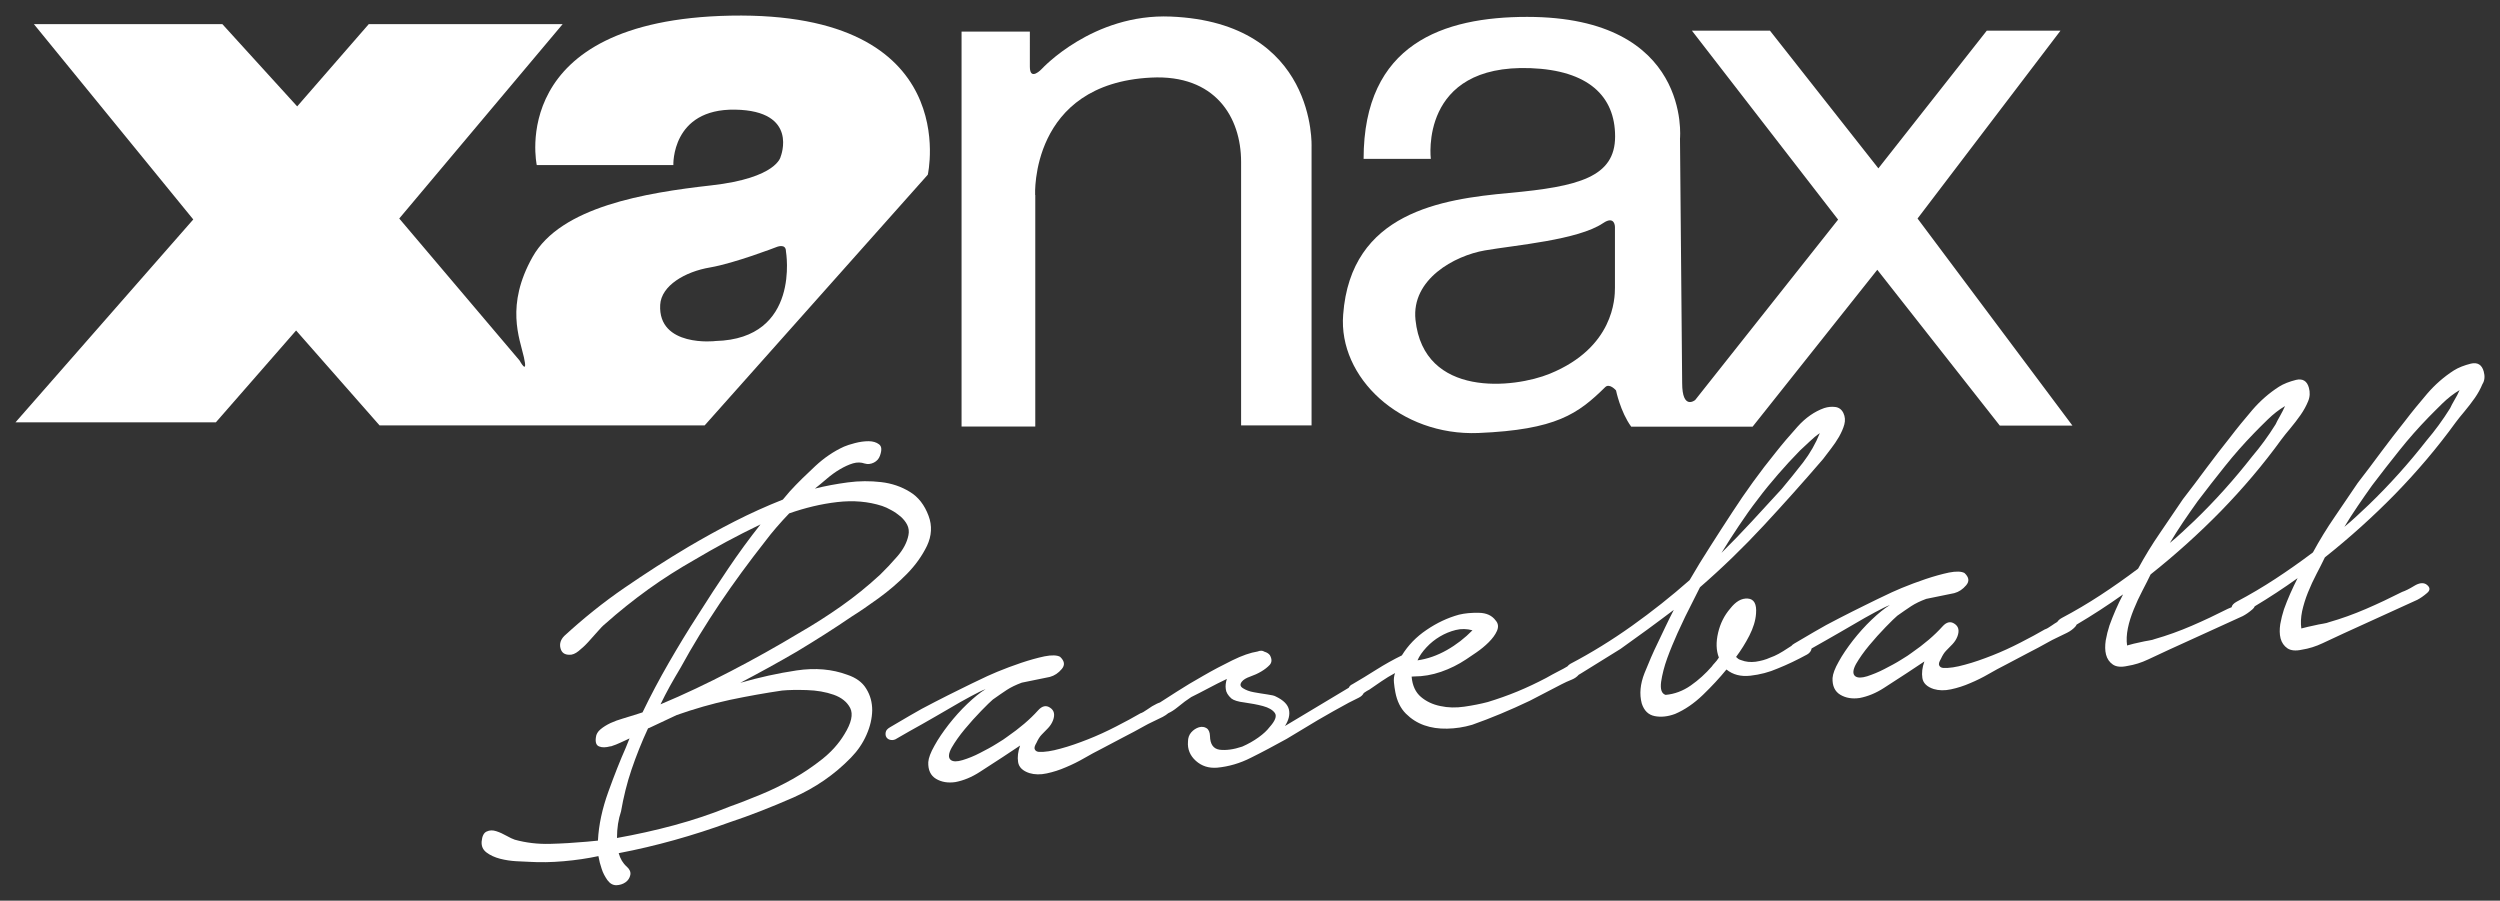
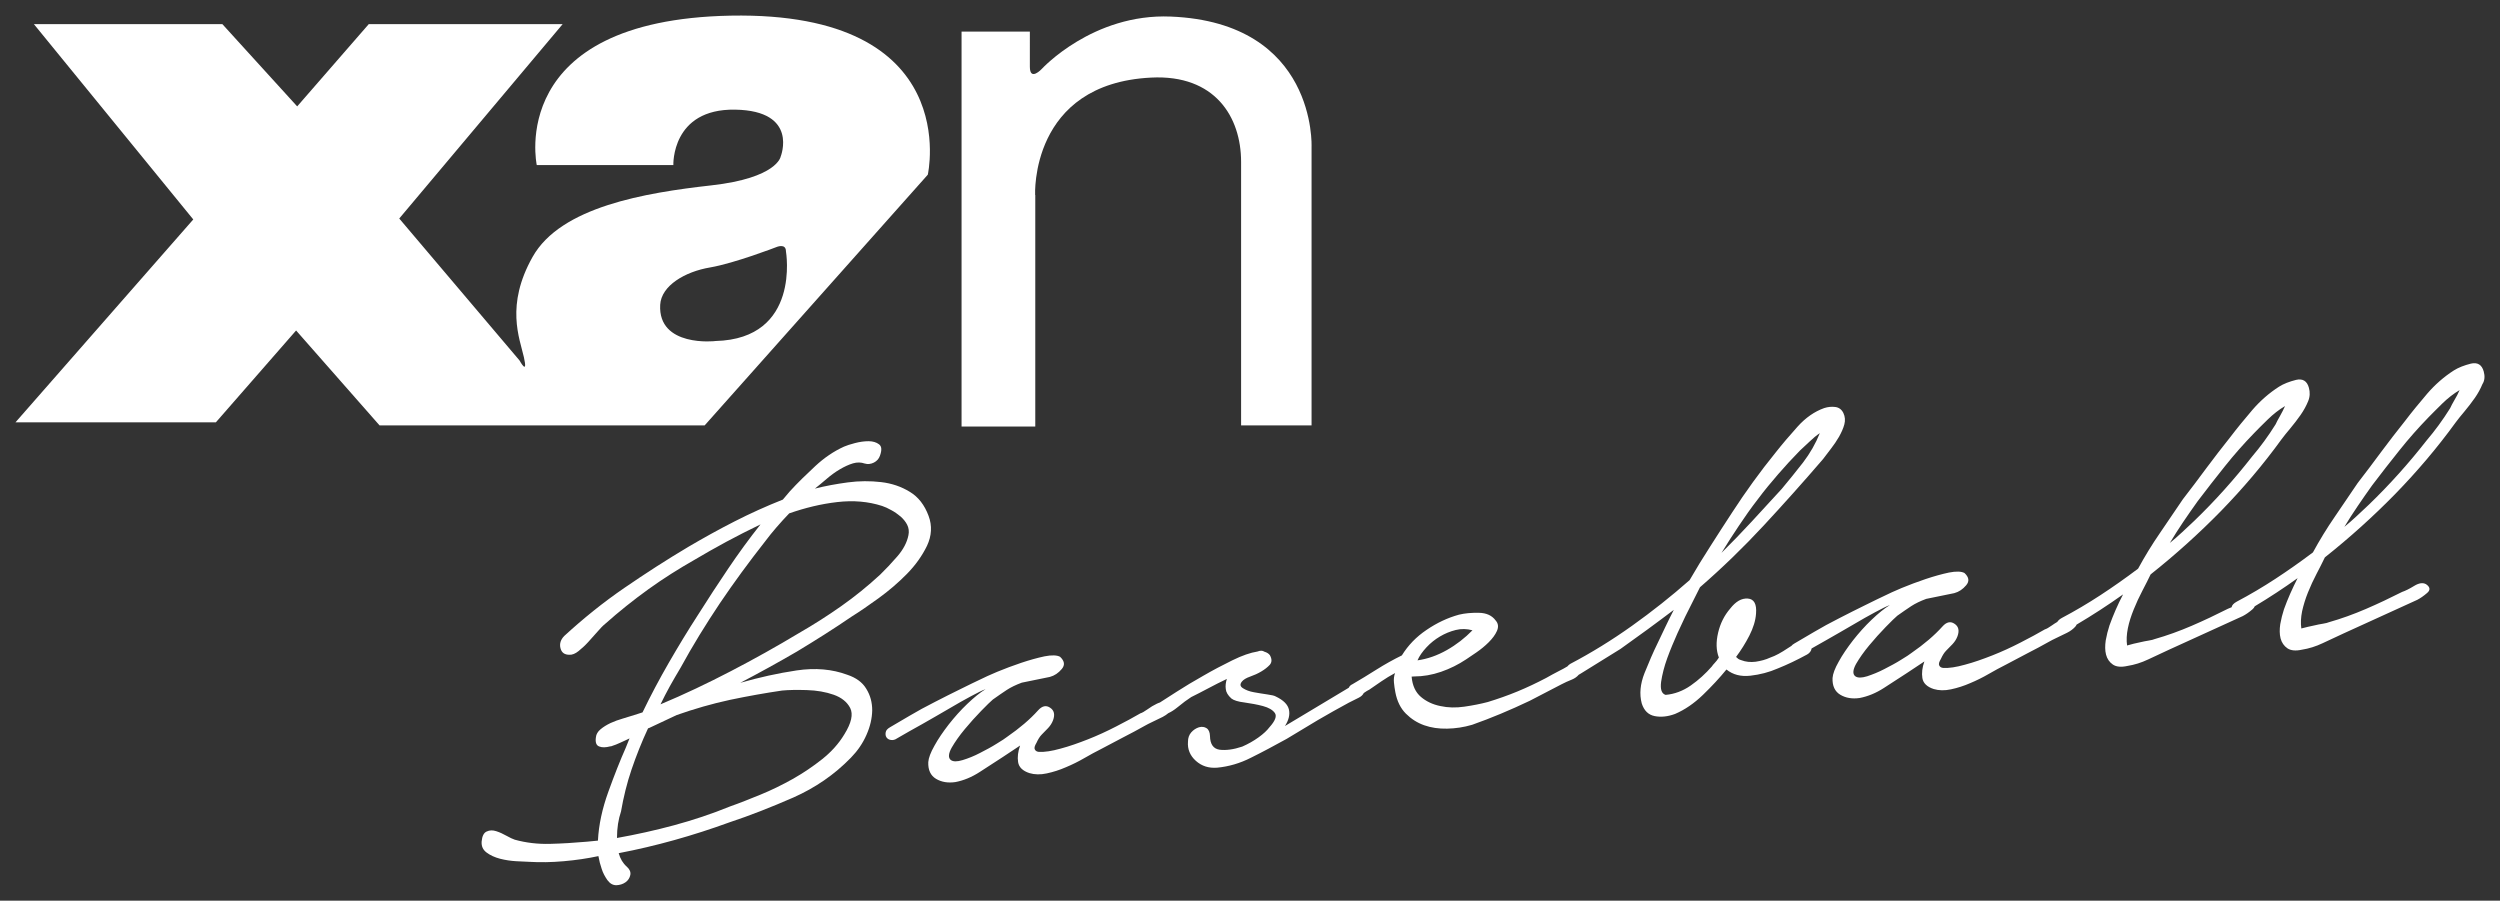
<svg xmlns="http://www.w3.org/2000/svg" version="1.1" id="レイヤー_1" width="161.43" height="58.16" viewBox="0 0 161.43 58.16" style="enable-background:new 0 0 161.43 58.16;" xml:space="preserve">
  <rect x="0" y="0" width="161.43" height="58.16" fill="#333333" stroke="none" />
  <style type="text/css">
	.st0{fill:#FFFFFF;}
</style>
  <g>
    <path class="st0" d="M55,39.81c0.5-0.31,1.08-0.71,1.73-1.18c0.66-0.48,1.27-1,1.83-1.57c0.56-0.57,0.99-1.18,1.3-1.82   c0.3-0.64,0.34-1.29,0.1-1.93c-0.26-0.7-0.66-1.22-1.21-1.55c-0.55-0.34-1.17-0.55-1.86-0.63c-0.69-0.08-1.41-0.08-2.15,0.02   c-0.74,0.1-1.45,0.23-2.12,0.4c0.23-0.18,0.48-0.39,0.76-0.63c0.28-0.24,0.57-0.45,0.86-0.62c0.29-0.17,0.57-0.3,0.84-0.38   c0.27-0.08,0.52-0.07,0.75,0.01c0.2,0.06,0.4,0.04,0.6-0.06c0.19-0.1,0.32-0.24,0.39-0.44c0.13-0.36,0.12-0.61-0.06-0.74   c-0.17-0.13-0.4-0.2-0.67-0.2c-0.28,0-0.57,0.04-0.88,0.12c-0.31,0.08-0.55,0.16-0.71,0.23c-0.66,0.3-1.28,0.72-1.86,1.26   c-0.58,0.54-1.14,1.08-1.65,1.64l-0.44,0.52c-1.06,0.42-2.1,0.89-3.12,1.41c-1.02,0.52-2.01,1.07-2.98,1.64   c-1.38,0.82-2.76,1.71-4.13,2.65c-1.37,0.94-2.66,1.98-3.89,3.11c-0.23,0.24-0.31,0.5-0.24,0.78c0.07,0.29,0.26,0.43,0.58,0.43   c0.18,0.01,0.38-0.07,0.59-0.24c0.21-0.17,0.42-0.36,0.62-0.58c0.2-0.22,0.4-0.44,0.59-0.66c0.19-0.22,0.35-0.39,0.5-0.51   c0.91-0.81,1.84-1.55,2.81-2.25c0.96-0.69,1.96-1.32,2.98-1.9c0.64-0.38,1.31-0.76,2.03-1.15c0.72-0.39,1.46-0.76,2.22-1.13   c-0.73,0.92-1.43,1.88-2.09,2.86c-0.66,0.98-1.31,1.97-1.94,2.97c-0.66,1.02-1.29,2.06-1.89,3.1c-0.6,1.04-1.17,2.11-1.7,3.21   l-0.53,0.17c-0.22,0.07-0.47,0.15-0.75,0.23c-0.28,0.08-0.55,0.18-0.79,0.29c-0.25,0.12-0.46,0.25-0.64,0.4   c-0.18,0.15-0.28,0.32-0.3,0.51c-0.05,0.33,0.02,0.53,0.21,0.6c0.19,0.08,0.43,0.07,0.73-0.01l0.04,0   c0.22-0.07,0.42-0.15,0.61-0.24c0.19-0.08,0.38-0.18,0.58-0.27l-0.25,0.62c-0.36,0.81-0.73,1.75-1.12,2.83   c-0.39,1.08-0.62,2.13-0.67,3.15l-0.72,0.07c-0.8,0.07-1.59,0.12-2.38,0.14c-0.79,0.02-1.55-0.07-2.27-0.27   c-0.13-0.04-0.31-0.13-0.53-0.25c-0.23-0.13-0.45-0.23-0.67-0.3c-0.22-0.07-0.42-0.07-0.61,0.02c-0.19,0.08-0.3,0.3-0.33,0.65   c-0.02,0.3,0.08,0.53,0.32,0.71c0.24,0.18,0.53,0.31,0.87,0.4c0.35,0.09,0.7,0.14,1.05,0.16c0.35,0.02,0.64,0.03,0.85,0.04   c0.68,0.04,1.42,0.03,2.21-0.04c0.8-0.07,1.54-0.18,2.24-0.33c0.05,0.29,0.12,0.56,0.21,0.82c0.08,0.26,0.21,0.5,0.37,0.73   c0.17,0.23,0.36,0.33,0.58,0.33c0.22-0.01,0.42-0.07,0.59-0.19c0.17-0.12,0.27-0.28,0.31-0.47c0.04-0.19-0.04-0.37-0.23-0.54   c-0.25-0.22-0.42-0.51-0.52-0.87c2.41-0.46,4.79-1.13,7.15-1.99c1.33-0.44,2.7-0.98,4.12-1.6c1.42-0.63,2.66-1.48,3.72-2.57   c0.43-0.44,0.77-0.93,1.01-1.48c0.24-0.54,0.36-1.07,0.37-1.58c0-0.51-0.12-0.97-0.38-1.39c-0.25-0.42-0.66-0.72-1.23-0.91   c-0.97-0.36-2.06-0.46-3.27-0.28c-1.21,0.18-2.42,0.45-3.64,0.8c1.24-0.65,2.46-1.32,3.66-2.02C52.64,41.36,53.83,40.61,55,39.81z    M50.5,44.59c0.42-0.04,0.96-0.05,1.6-0.03c0.64,0.02,1.22,0.12,1.73,0.3c0.51,0.18,0.87,0.47,1.07,0.86   c0.2,0.4,0.08,0.96-0.38,1.7c-0.36,0.6-0.84,1.13-1.43,1.6c-0.59,0.47-1.23,0.9-1.9,1.28c-0.68,0.38-1.37,0.72-2.08,1.01   c-0.71,0.29-1.36,0.55-1.96,0.76c-1.2,0.49-2.41,0.89-3.63,1.22c-1.22,0.33-2.45,0.6-3.68,0.82c0-0.64,0.09-1.21,0.26-1.71   c0.16-0.92,0.38-1.83,0.68-2.71c0.3-0.88,0.65-1.77,1.07-2.67l0.04,0l1.81-0.85c1.14-0.4,2.28-0.73,3.44-0.98   C48.29,44.95,49.41,44.75,50.5,44.59z M47.19,43.34c-1.5,0.78-3.01,1.5-4.54,2.14c0.19-0.39,0.39-0.78,0.61-1.18   c0.22-0.39,0.45-0.79,0.69-1.19c0.77-1.41,1.62-2.79,2.53-4.15c0.91-1.35,1.89-2.68,2.91-3.98c0.24-0.32,0.49-0.63,0.75-0.93   c0.26-0.31,0.54-0.6,0.82-0.9c1.03-0.36,2.06-0.61,3.1-0.73c1.04-0.12,2-0.04,2.9,0.25c0.18,0.06,0.38,0.15,0.59,0.27   c0.21,0.11,0.41,0.25,0.6,0.41c0.18,0.16,0.33,0.34,0.43,0.54c0.1,0.2,0.13,0.43,0.08,0.67c-0.09,0.46-0.33,0.92-0.72,1.37   c-0.39,0.45-0.76,0.84-1.1,1.17c-0.8,0.74-1.64,1.42-2.52,2.04c-0.88,0.62-1.79,1.2-2.73,1.74C50.16,41.74,48.69,42.56,47.19,43.34   z" />
    <path class="st0" d="M160.38,23.99c-0.12-0.44-0.4-0.61-0.83-0.51c-0.43,0.11-0.8,0.25-1.1,0.44c-0.64,0.41-1.21,0.91-1.72,1.5   c-0.51,0.6-0.99,1.18-1.43,1.76c-0.53,0.66-1.04,1.33-1.55,2.01c-0.5,0.68-1,1.34-1.51,2c-0.48,0.71-0.97,1.44-1.48,2.18   c-0.51,0.74-0.98,1.51-1.41,2.3c-0.81,0.61-1.62,1.18-2.43,1.71c-0.81,0.53-1.64,1.02-2.49,1.47c-0.2,0.11-0.31,0.23-0.33,0.36   c-0.08,0.04-0.16,0.07-0.24,0.1c-0.77,0.39-1.55,0.76-2.34,1.1c-0.79,0.34-1.59,0.63-2.4,0.86c-0.06,0.03-0.18,0.06-0.36,0.09   c-0.19,0.03-0.39,0.07-0.6,0.12c-0.24,0.05-0.51,0.11-0.81,0.2c-0.05-0.34-0.03-0.71,0.05-1.11c0.08-0.4,0.21-0.8,0.38-1.22   c0.17-0.42,0.35-0.81,0.55-1.19c0.2-0.38,0.38-0.74,0.54-1.07c1.6-1.27,3.12-2.64,4.54-4.09c1.42-1.46,2.73-3,3.91-4.63   c0.15-0.2,0.34-0.44,0.57-0.71c0.23-0.28,0.45-0.56,0.66-0.86c0.21-0.3,0.37-0.6,0.49-0.89c0.12-0.29,0.13-0.58,0.05-0.87   c-0.12-0.44-0.4-0.61-0.83-0.51c-0.43,0.11-0.8,0.25-1.1,0.44c-0.64,0.41-1.21,0.91-1.72,1.5c-0.51,0.6-0.99,1.18-1.43,1.76   c-0.53,0.66-1.04,1.33-1.55,2.01c-0.5,0.68-1,1.34-1.51,2c-0.48,0.71-0.97,1.44-1.48,2.18c-0.51,0.74-0.98,1.51-1.41,2.3   c-0.81,0.61-1.62,1.18-2.43,1.71c-0.81,0.53-1.64,1.02-2.49,1.47c-0.15,0.08-0.24,0.17-0.3,0.26c-0.12,0.07-0.23,0.14-0.34,0.22   c-0.2,0.14-0.35,0.23-0.46,0.26c-0.44,0.26-0.97,0.54-1.57,0.85c-0.6,0.31-1.21,0.59-1.82,0.83c-0.61,0.24-1.2,0.45-1.77,0.6   c-0.57,0.16-1.03,0.23-1.4,0.21c-0.13-0.01-0.22-0.07-0.26-0.16c-0.05-0.09-0.01-0.23,0.11-0.43c0.1-0.22,0.21-0.4,0.34-0.53   c0.13-0.13,0.27-0.27,0.41-0.42c0.14-0.15,0.25-0.32,0.32-0.51c0.13-0.36,0.07-0.63-0.19-0.8c-0.26-0.18-0.52-0.12-0.78,0.17   c-0.52,0.58-1.19,1.15-2,1.71c-0.11,0.09-0.34,0.24-0.67,0.44c-0.33,0.21-0.69,0.4-1.08,0.6c-0.38,0.2-0.76,0.35-1.12,0.47   c-0.36,0.11-0.62,0.11-0.77-0.01c-0.17-0.14-0.15-0.41,0.06-0.79c0.22-0.38,0.5-0.78,0.85-1.2c0.35-0.42,0.7-0.81,1.06-1.18   c0.36-0.37,0.61-0.61,0.75-0.73c0.34-0.24,0.64-0.45,0.9-0.62c0.26-0.17,0.59-0.33,0.97-0.47l1.81-0.37   c0.3-0.08,0.55-0.25,0.77-0.51c0.22-0.26,0.18-0.52-0.11-0.79c-0.2-0.11-0.54-0.12-1-0.03c-0.47,0.1-0.97,0.24-1.51,0.42   c-0.54,0.18-1.06,0.38-1.55,0.58c-0.49,0.21-0.83,0.36-1.02,0.46c-0.36,0.17-0.8,0.38-1.34,0.65c-0.53,0.26-1.09,0.54-1.67,0.84   c-0.58,0.29-1.12,0.59-1.63,0.89c-0.51,0.3-0.93,0.55-1.26,0.74c-0.09,0.05-0.15,0.1-0.2,0.16c-0.07,0.04-0.15,0.09-0.22,0.14   c-0.43,0.29-0.81,0.5-1.14,0.61c-0.3,0.14-0.62,0.22-0.95,0.27c-0.33,0.04-0.64,0.01-0.92-0.1c-0.08-0.02-0.14-0.05-0.19-0.08   c-0.05-0.04-0.1-0.08-0.15-0.13c0.32-0.43,0.61-0.89,0.86-1.38c0.25-0.49,0.4-0.97,0.43-1.42c0.05-0.62-0.13-0.94-0.53-0.97   c-0.41-0.03-0.78,0.19-1.14,0.65c-0.38,0.44-0.64,0.96-0.78,1.56c-0.14,0.6-0.13,1.13,0.05,1.6c-0.09,0.14-0.18,0.26-0.27,0.35   c-0.09,0.09-0.14,0.16-0.18,0.22c-0.41,0.47-0.86,0.88-1.36,1.23c-0.5,0.35-1.05,0.56-1.63,0.61c-0.26-0.08-0.35-0.36-0.29-0.84   c0.07-0.47,0.2-0.99,0.4-1.54c0.2-0.55,0.43-1.09,0.66-1.61c0.24-0.52,0.41-0.87,0.5-1.07l0.95-1.89c1.45-1.26,2.81-2.58,4.1-3.97   c1.29-1.39,2.57-2.82,3.85-4.31c0.15-0.2,0.32-0.42,0.51-0.67c0.19-0.24,0.36-0.5,0.52-0.77c0.15-0.27,0.27-0.53,0.34-0.79   c0.07-0.26,0.05-0.51-0.06-0.74c-0.11-0.23-0.29-0.36-0.52-0.39c-0.23-0.03-0.47-0.01-0.72,0.07c-0.62,0.22-1.2,0.62-1.72,1.2   c-0.52,0.58-0.99,1.13-1.4,1.65c-1.03,1.27-1.96,2.56-2.81,3.87c-0.48,0.74-0.96,1.47-1.42,2.2c-0.47,0.73-0.92,1.46-1.34,2.19   c-1.19,1.05-2.43,2.03-3.72,2.95c-1.29,0.92-2.62,1.74-3.99,2.46c-0.07,0.04-0.13,0.1-0.18,0.16c-0.17,0.1-0.34,0.2-0.53,0.29   c-0.29,0.15-0.57,0.3-0.85,0.46c-0.61,0.32-1.22,0.61-1.85,0.87c-0.63,0.26-1.26,0.48-1.91,0.68c-0.46,0.12-0.96,0.22-1.51,0.3   c-0.55,0.08-1.06,0.07-1.56-0.04c-0.49-0.1-0.91-0.3-1.25-0.59c-0.34-0.29-0.55-0.72-0.6-1.31l0.16-0.01c0.58,0,1.16-0.1,1.74-0.3   c0.58-0.2,1.12-0.47,1.63-0.81c0.14-0.09,0.36-0.24,0.65-0.44c0.29-0.2,0.56-0.42,0.8-0.66c0.24-0.24,0.42-0.48,0.53-0.73   c0.11-0.25,0.09-0.48-0.08-0.67c-0.24-0.33-0.6-0.49-1.08-0.5c-0.49-0.01-0.92,0.03-1.29,0.12c-0.73,0.2-1.43,0.53-2.09,0.98   c-0.67,0.45-1.2,1-1.6,1.65c-0.55,0.27-1.09,0.57-1.63,0.91c-0.54,0.34-1.06,0.66-1.56,0.95c-0.11,0.05-0.19,0.12-0.24,0.23l-3,1.8   l-1.12,0.67c0.24-0.37,0.33-0.72,0.26-1.05c-0.07-0.33-0.35-0.62-0.86-0.86c-0.08-0.05-0.26-0.09-0.54-0.13   c-0.29-0.04-0.57-0.09-0.86-0.14c-0.29-0.05-0.52-0.14-0.71-0.26c-0.19-0.12-0.21-0.26-0.06-0.44c0.09-0.11,0.26-0.22,0.52-0.31   c0.26-0.09,0.5-0.2,0.72-0.33c0.22-0.13,0.4-0.27,0.55-0.43c0.14-0.16,0.15-0.37,0.01-0.62c-0.07-0.1-0.19-0.18-0.36-0.23   C81.53,42,81.37,42,81.2,42.07c-0.45,0.07-1,0.26-1.63,0.57c-0.63,0.31-1.26,0.64-1.88,1c-0.62,0.35-1.19,0.69-1.7,1.02   c-0.51,0.33-0.87,0.56-1.06,0.68c-0.01,0.01-0.02,0.02-0.03,0.02c-0.07,0.02-0.13,0.05-0.2,0.08c-0.21,0.1-0.41,0.22-0.6,0.36   c-0.2,0.14-0.35,0.23-0.46,0.26c-0.44,0.26-0.97,0.54-1.57,0.85c-0.6,0.31-1.21,0.59-1.82,0.83c-0.61,0.24-1.2,0.45-1.77,0.6   c-0.57,0.16-1.03,0.23-1.4,0.21c-0.13-0.01-0.22-0.07-0.26-0.16c-0.05-0.09-0.01-0.23,0.11-0.43c0.1-0.22,0.21-0.4,0.34-0.53   c0.13-0.13,0.27-0.27,0.41-0.42c0.14-0.15,0.25-0.32,0.32-0.51c0.13-0.36,0.07-0.63-0.19-0.8c-0.26-0.18-0.52-0.12-0.78,0.17   c-0.52,0.58-1.19,1.15-2,1.71c-0.11,0.09-0.34,0.24-0.67,0.44c-0.33,0.21-0.69,0.4-1.08,0.6c-0.38,0.2-0.76,0.35-1.12,0.46   c-0.36,0.11-0.62,0.11-0.77-0.01c-0.17-0.14-0.15-0.41,0.06-0.79c0.22-0.38,0.5-0.78,0.85-1.2c0.35-0.42,0.7-0.81,1.06-1.18   c0.36-0.37,0.61-0.61,0.75-0.73c0.34-0.24,0.64-0.45,0.9-0.62c0.26-0.17,0.59-0.33,0.97-0.47l1.81-0.37   c0.3-0.08,0.55-0.25,0.77-0.51c0.22-0.26,0.18-0.52-0.11-0.79c-0.2-0.11-0.54-0.12-1-0.03c-0.47,0.1-0.97,0.24-1.51,0.42   c-0.54,0.18-1.06,0.38-1.55,0.58c-0.49,0.21-0.83,0.36-1.02,0.46c-0.36,0.17-0.8,0.38-1.34,0.65c-0.53,0.26-1.09,0.54-1.67,0.84   c-0.58,0.29-1.12,0.59-1.63,0.89c-0.51,0.3-0.93,0.55-1.26,0.74c-0.17,0.1-0.26,0.2-0.28,0.33c-0.02,0.12-0.01,0.23,0.05,0.32   c0.06,0.09,0.15,0.15,0.28,0.17s0.26,0,0.4-0.1c0.5-0.29,1.04-0.6,1.64-0.93c0.59-0.34,1.16-0.66,1.7-0.98   c0.54-0.32,1.02-0.59,1.45-0.82c0.43-0.23,0.73-0.38,0.93-0.45c-0.36,0.22-0.75,0.54-1.18,0.95c-0.43,0.41-0.83,0.86-1.2,1.33   c-0.37,0.48-0.68,0.93-0.92,1.37c-0.25,0.44-0.38,0.79-0.4,1.06c-0.02,0.51,0.15,0.87,0.5,1.08c0.35,0.21,0.77,0.28,1.25,0.21   c0.53-0.1,1.06-0.32,1.57-0.65c0.51-0.33,1.01-0.65,1.48-0.96l1.13-0.75c-0.14,0.39-0.18,0.75-0.13,1.07   c0.05,0.33,0.3,0.57,0.73,0.71c0.33,0.1,0.71,0.11,1.12,0.02c0.42-0.09,0.83-0.22,1.24-0.4c0.41-0.17,0.81-0.37,1.19-0.59   c0.39-0.22,0.74-0.42,1.07-0.58c0.49-0.26,0.98-0.51,1.44-0.76c0.47-0.24,0.94-0.49,1.4-0.75c0.11-0.06,0.27-0.15,0.49-0.25   c0.22-0.1,0.44-0.21,0.66-0.32c0.14-0.07,0.26-0.16,0.36-0.24c0.18-0.08,0.37-0.2,0.58-0.37c0.35-0.29,0.65-0.51,0.9-0.67   c0.33-0.16,0.69-0.35,1.09-0.56c0.4-0.21,0.8-0.42,1.21-0.61c-0.07,0.22-0.1,0.44-0.07,0.65c0.02,0.21,0.14,0.41,0.36,0.61   c0.15,0.12,0.43,0.21,0.85,0.26c0.42,0.06,0.81,0.13,1.19,0.23c0.37,0.1,0.63,0.25,0.77,0.45c0.14,0.2,0.02,0.51-0.35,0.92   c-0.15,0.2-0.38,0.42-0.7,0.65c-0.32,0.23-0.67,0.43-1.06,0.6c-0.57,0.19-1.05,0.25-1.46,0.2c-0.4-0.06-0.61-0.35-0.62-0.89   c-0.01-0.24-0.08-0.41-0.22-0.5c-0.14-0.09-0.3-0.11-0.49-0.06c-0.19,0.06-0.36,0.17-0.5,0.33c-0.14,0.16-0.21,0.36-0.21,0.6   c-0.04,0.48,0.13,0.9,0.51,1.24c0.38,0.34,0.83,0.48,1.37,0.44c0.74-0.07,1.48-0.28,2.2-0.65c0.73-0.36,1.49-0.77,2.29-1.21   c0.67-0.41,1.34-0.81,2.01-1.21c0.68-0.4,1.35-0.77,2.01-1.13c0.19-0.1,0.4-0.2,0.64-0.32c0.16-0.08,0.26-0.18,0.32-0.3   c0.14-0.1,0.27-0.18,0.36-0.22c0.22-0.15,0.48-0.33,0.77-0.53c0.29-0.2,0.59-0.38,0.89-0.54c-0.07,0.19-0.09,0.4-0.07,0.61   c0.02,0.21,0.05,0.42,0.09,0.63c0.11,0.58,0.34,1.04,0.68,1.38c0.34,0.34,0.73,0.59,1.18,0.75c0.45,0.16,0.94,0.23,1.48,0.22   c0.54-0.01,1.08-0.09,1.62-0.25c1.22-0.43,2.46-0.95,3.72-1.55l2.06-1.07c0.19-0.1,0.41-0.2,0.66-0.3   c0.17-0.07,0.32-0.17,0.44-0.31c0.04-0.02,0.08-0.05,0.12-0.07l2.58-1.6c0.56-0.4,1.13-0.81,1.72-1.24   c0.59-0.43,1.16-0.86,1.72-1.28c-0.19,0.37-0.37,0.73-0.54,1.09c-0.17,0.36-0.34,0.71-0.5,1.05c-0.29,0.59-0.57,1.24-0.85,1.94   c-0.28,0.71-0.34,1.36-0.18,1.96c0.15,0.47,0.43,0.74,0.84,0.82c0.41,0.08,0.85,0.03,1.31-0.14c0.63-0.27,1.23-0.68,1.8-1.23   c0.57-0.55,1.08-1.1,1.52-1.64c0.42,0.34,0.93,0.47,1.55,0.4c0.61-0.07,1.2-0.22,1.77-0.47c0.6-0.24,1.23-0.54,1.89-0.9   c0.16-0.09,0.26-0.22,0.29-0.39c0.31-0.18,0.63-0.36,0.97-0.55c0.59-0.34,1.16-0.66,1.7-0.98c0.54-0.32,1.02-0.59,1.45-0.82   c0.43-0.23,0.73-0.38,0.93-0.45c-0.36,0.22-0.75,0.54-1.18,0.95c-0.43,0.41-0.83,0.86-1.2,1.33c-0.37,0.48-0.68,0.93-0.92,1.37   c-0.25,0.44-0.38,0.79-0.4,1.06c-0.02,0.51,0.15,0.87,0.5,1.08c0.35,0.21,0.77,0.28,1.25,0.21c0.53-0.1,1.06-0.32,1.57-0.65   c0.51-0.33,1.01-0.65,1.48-0.96l1.13-0.75c-0.14,0.39-0.18,0.75-0.13,1.07c0.05,0.33,0.3,0.57,0.73,0.71   c0.33,0.1,0.71,0.11,1.12,0.02c0.42-0.09,0.83-0.22,1.24-0.4c0.41-0.17,0.81-0.37,1.19-0.59c0.39-0.22,0.74-0.42,1.07-0.58   c0.49-0.26,0.98-0.51,1.44-0.76c0.47-0.24,0.94-0.49,1.4-0.75c0.11-0.06,0.27-0.15,0.49-0.25c0.22-0.1,0.44-0.21,0.66-0.32   c0.22-0.11,0.39-0.24,0.53-0.39c0.04-0.05,0.07-0.09,0.09-0.14c1.03-0.61,2.03-1.26,3-1.95c-0.35,0.67-0.64,1.34-0.88,2.01   c-0.1,0.3-0.18,0.63-0.24,0.96c-0.05,0.34-0.05,0.65,0.02,0.92s0.22,0.49,0.44,0.64c0.22,0.15,0.54,0.18,0.94,0.09   c0.45-0.07,0.9-0.21,1.34-0.42c0.44-0.21,0.89-0.42,1.35-0.63l4.76-2.17c0.19-0.1,0.4-0.24,0.63-0.44   c0.07-0.06,0.12-0.13,0.14-0.19c0.95-0.57,1.88-1.18,2.77-1.82c-0.34,0.67-0.64,1.34-0.88,2.01c-0.1,0.3-0.18,0.63-0.24,0.96   c-0.05,0.34-0.05,0.65,0.02,0.92c0.07,0.27,0.22,0.49,0.44,0.64c0.22,0.15,0.54,0.18,0.94,0.09c0.45-0.07,0.9-0.21,1.34-0.42   c0.44-0.21,0.89-0.42,1.35-0.63l4.76-2.17c0.19-0.1,0.4-0.24,0.63-0.44c0.23-0.19,0.2-0.39-0.07-0.57   c-0.2-0.11-0.45-0.08-0.76,0.11c-0.31,0.19-0.57,0.32-0.78,0.39c-0.77,0.39-1.55,0.76-2.34,1.1c-0.79,0.34-1.59,0.63-2.4,0.86   c-0.06,0.03-0.18,0.06-0.36,0.09c-0.19,0.03-0.39,0.07-0.6,0.12c-0.24,0.05-0.51,0.11-0.81,0.19c-0.05-0.34-0.03-0.71,0.05-1.11   c0.09-0.4,0.21-0.8,0.38-1.22c0.17-0.42,0.35-0.81,0.55-1.19c0.2-0.38,0.38-0.74,0.54-1.07c1.6-1.27,3.12-2.64,4.54-4.09   c1.42-1.46,2.73-3,3.91-4.63c0.15-0.2,0.34-0.44,0.57-0.71c0.23-0.28,0.45-0.56,0.66-0.86c0.21-0.3,0.37-0.6,0.49-0.89   C160.45,24.57,160.46,24.28,160.38,23.99z M140.97,33.71c0.3-0.44,0.61-0.89,0.94-1.35c0.59-0.78,1.18-1.53,1.77-2.27   c0.59-0.74,1.21-1.44,1.87-2.12c0.23-0.24,0.52-0.53,0.88-0.88c0.36-0.35,0.73-0.64,1.12-0.87c-0.1,0.22-0.21,0.44-0.33,0.65   c-0.12,0.21-0.22,0.39-0.28,0.53c-0.48,0.77-0.99,1.46-1.51,2.07c-1.15,1.47-2.39,2.86-3.74,4.16c-0.26,0.24-0.52,0.48-0.79,0.74   c-0.27,0.25-0.53,0.48-0.79,0.69C140.39,34.6,140.67,34.15,140.97,33.71z M112.29,33.94c0.38-0.57,0.78-1.14,1.23-1.72   c0.41-0.55,0.85-1.08,1.3-1.6c0.45-0.52,0.92-1.03,1.41-1.53c0.17-0.15,0.37-0.34,0.6-0.56c0.23-0.22,0.45-0.41,0.68-0.56   c-0.27,0.67-0.63,1.3-1.08,1.89c-0.46,0.59-0.92,1.16-1.38,1.71c-0.64,0.7-1.28,1.4-1.93,2.1c-0.65,0.7-1.3,1.38-1.96,2.03   C111.53,35.09,111.91,34.51,112.29,33.94z M92.11,41.8c0.26-0.28,0.55-0.51,0.87-0.7c0.32-0.19,0.66-0.33,1.02-0.42   c0.36-0.09,0.72-0.08,1.08,0.02c-0.49,0.5-1.04,0.93-1.66,1.28c-0.62,0.35-1.25,0.57-1.89,0.66C91.65,42.36,91.85,42.08,92.11,41.8   z M158.49,25.83c-0.12,0.21-0.22,0.39-0.28,0.53c-0.48,0.77-0.99,1.46-1.51,2.07c-1.15,1.47-2.39,2.86-3.74,4.16   c-0.26,0.24-0.52,0.48-0.79,0.74c-0.27,0.25-0.53,0.48-0.79,0.69c0.27-0.45,0.56-0.9,0.86-1.34c0.3-0.44,0.61-0.89,0.94-1.35   c0.59-0.78,1.18-1.53,1.77-2.27c0.59-0.74,1.21-1.44,1.87-2.12c0.23-0.23,0.52-0.53,0.88-0.88c0.36-0.35,0.73-0.64,1.12-0.87   C158.73,25.4,158.62,25.62,158.49,25.83z" />
    <path class="st0" d="M59.91,11.28c0,0,2.38-10.55-12.73-10.27c-14.55,0.28-12.52,9.65-12.52,9.65h8.82c0,0-0.14-3.65,3.99-3.58   c4.13,0.07,2.94,3.03,2.94,3.03s-0.21,1.38-4.48,1.86c-4.27,0.48-9.72,1.38-11.54,4.62c-1.76,3.13-0.84,5.24-0.56,6.48   c0.28,1.24-0.28,0.21-0.28,0.21l-7.77-9.17L36.33,1.56H23.81l-4.62,5.31l-4.83-5.31H2.19l10.29,12.61L1,27.27h12.94l5.18-5.93   l5.39,6.13H45.5L59.91,11.28z M42.63,19.68c0.07-1.24,1.61-2.14,3.22-2.41c1.61-0.28,4.27-1.31,4.27-1.31s0.63-0.28,0.63,0.27   c0,0,0.98,5.65-4.55,5.79C46.2,22.03,42.48,22.44,42.63,19.68z" />
    <path class="st0" d="M66.84,12.59c0,0-0.35-7.19,7.49-7.58c4.13-0.21,5.81,2.55,5.81,5.44v17.02h4.55V9.48c0,0,0.35-8.02-9.09-8.41   c-5.04-0.21-8.33,3.38-8.33,3.38s-0.77,0.83-0.77-0.14V2.04h-4.41v25.5h4.76V12.59z" />
-     <path class="st0" d="M95.46,27.96c5.04-0.21,6.44-1.24,8.19-2.96c0.28-0.28,0.7,0.21,0.7,0.21s0.28,1.38,0.98,2.34h7.84l8.05-10.13   l7.91,10.06h4.69l-10-13.37l9.23-12.13h-4.76l-7,8.89l-7-8.89h-5.04l9.44,12.2l-9.23,11.65c0,0-0.84,0.69-0.84-1.1   c0-0.41-0.14-15.78-0.14-15.78s0.77-7.86-9.87-7.86c-5.39,0-10.56,1.72-10.56,9.17h4.34c0,0-0.77-6.13,6.44-5.86   c3.71,0.14,5.46,1.79,5.46,4.41c0,2.62-2.34,3.24-6.85,3.65c-4.33,0.4-10.22,1.24-10.71,7.86C86.41,24.37,90.42,28.16,95.46,27.96z    M95.88,16.17c1.96-0.34,6.02-0.67,7.63-1.76c0.77-0.52,0.77,0.24,0.77,0.24v3.93c0,0.69-0.07,3.86-4.2,5.55   c-2.31,0.95-8.15,1.58-8.68-3.48C91.13,18.03,93.92,16.51,95.88,16.17z" />
  </g>
</svg>